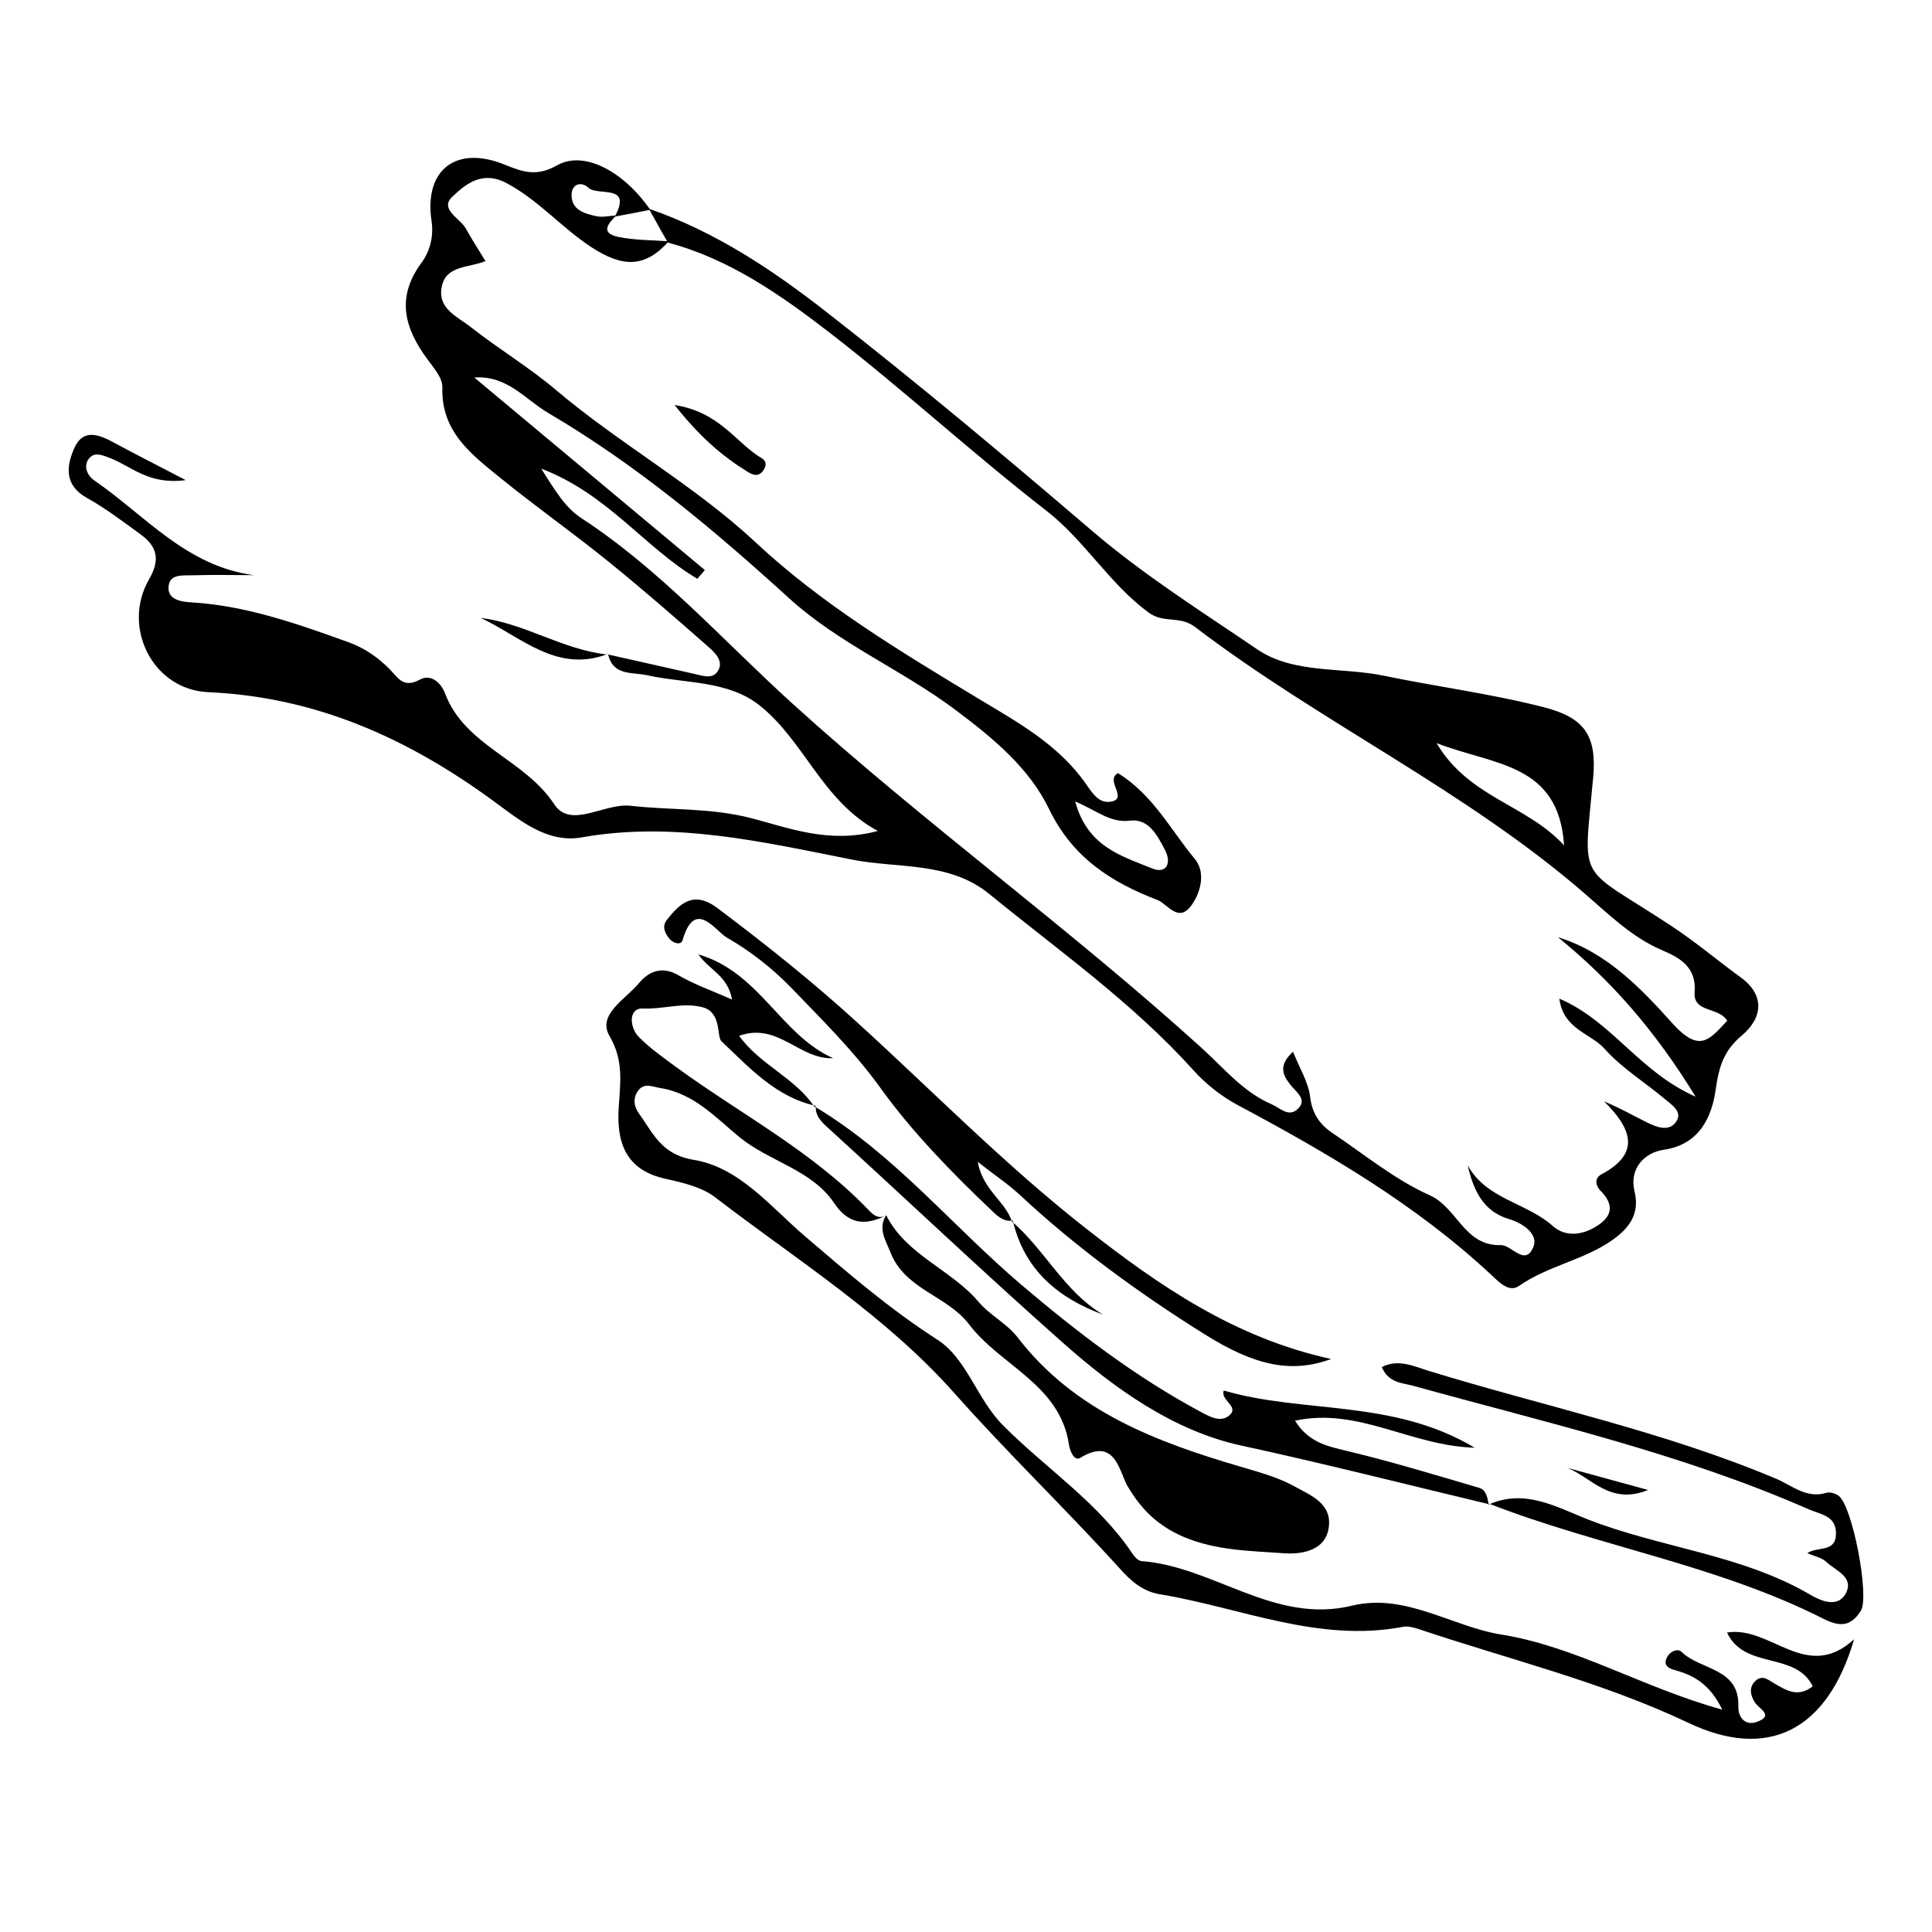
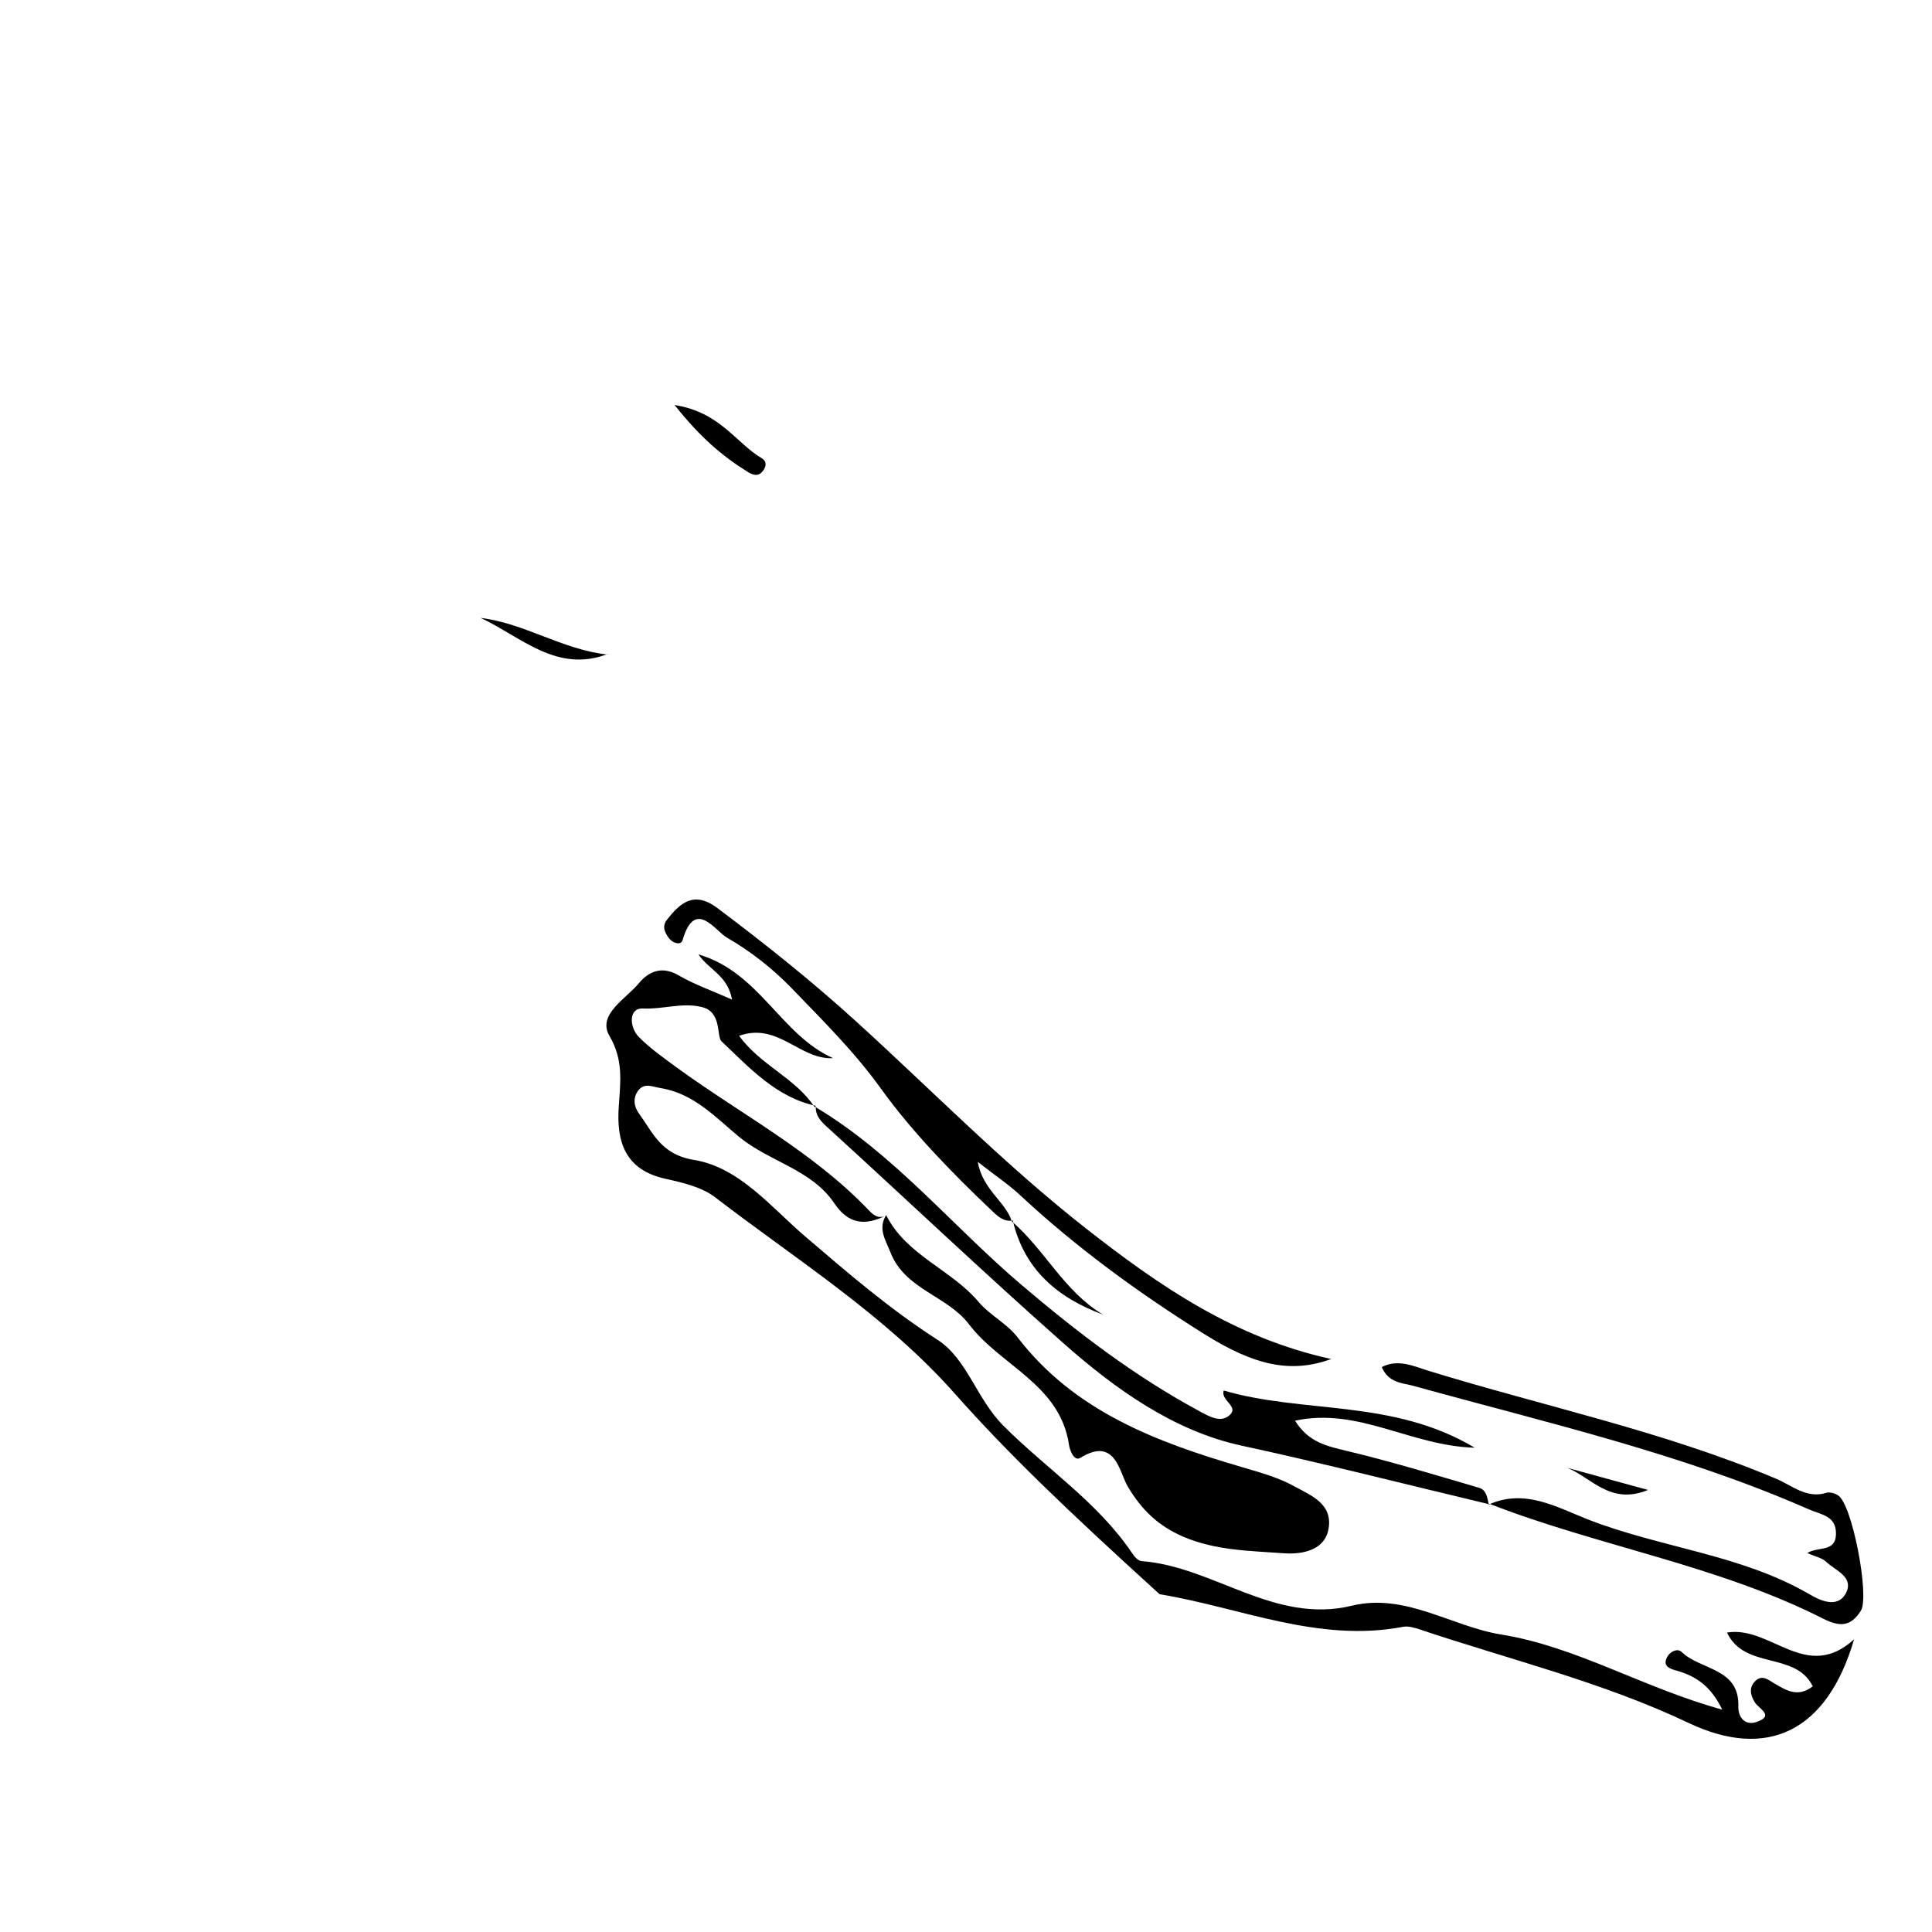
<svg xmlns="http://www.w3.org/2000/svg" width="30" height="30" viewBox="0 0 30 30" fill="none">
-   <path d="M9.43 10.16C9.879 10.262 10.329 10.361 10.776 10.463C10.902 10.491 11.05 10.547 11.134 10.438C11.249 10.29 11.121 10.152 11.019 10.061C10.498 9.603 9.974 9.145 9.435 8.71C8.896 8.274 8.326 7.872 7.787 7.435C7.332 7.066 6.846 6.709 6.869 6.015C6.874 5.872 6.736 5.712 6.637 5.579C6.281 5.096 6.146 4.62 6.545 4.08C6.672 3.907 6.739 3.681 6.7 3.424C6.585 2.635 7.084 2.248 7.843 2.559C8.134 2.678 8.341 2.742 8.653 2.566C9.072 2.33 9.688 2.665 10.097 3.258C9.913 3.294 9.731 3.33 9.547 3.363C9.826 2.846 9.284 3.052 9.136 2.915C9.028 2.813 8.878 2.854 8.875 3.024C8.873 3.264 9.08 3.317 9.264 3.358C9.361 3.378 9.468 3.35 9.57 3.345C9.445 3.47 9.315 3.617 9.598 3.678C9.854 3.732 10.122 3.727 10.385 3.747C10.012 4.164 9.665 4.152 9.184 3.839C8.722 3.536 8.367 3.113 7.876 2.849C7.493 2.64 7.235 2.856 7.028 3.05C6.813 3.248 7.145 3.388 7.235 3.551C7.324 3.714 7.426 3.869 7.539 4.055C7.265 4.162 6.923 4.121 6.859 4.455C6.792 4.796 7.107 4.918 7.309 5.078C7.738 5.416 8.216 5.702 8.632 6.055C9.624 6.895 10.776 7.529 11.73 8.419C12.764 9.386 13.983 10.117 15.179 10.84C15.821 11.226 16.434 11.562 16.863 12.173C16.963 12.316 17.063 12.481 17.252 12.448C17.523 12.4 17.155 12.12 17.359 12.005C17.904 12.341 18.177 12.886 18.55 13.334C18.714 13.527 18.663 13.825 18.507 14.049C18.3 14.346 18.131 14.036 17.973 13.975C17.255 13.7 16.654 13.316 16.291 12.565C15.982 11.924 15.42 11.46 14.829 11.018C13.999 10.397 13.03 9.995 12.259 9.295C11.091 8.231 9.882 7.216 8.515 6.414C8.155 6.203 7.879 5.826 7.365 5.862C8.558 6.859 9.752 7.857 10.945 8.852C10.907 8.898 10.866 8.944 10.828 8.987C10.015 8.508 9.442 7.674 8.405 7.277C8.632 7.641 8.786 7.89 9.034 8.05C10.26 8.852 11.224 9.944 12.297 10.918C14.351 12.781 16.608 14.413 18.665 16.278C19.005 16.586 19.301 16.955 19.744 17.146C19.876 17.204 20.002 17.347 20.14 17.23C20.308 17.085 20.145 16.973 20.053 16.863C19.925 16.708 19.835 16.553 20.078 16.331C20.178 16.583 20.316 16.802 20.344 17.034C20.375 17.296 20.497 17.464 20.694 17.596C21.19 17.93 21.663 18.319 22.202 18.561C22.631 18.754 22.736 19.35 23.303 19.334C23.474 19.329 23.686 19.678 23.812 19.357C23.886 19.169 23.663 18.998 23.433 18.93C23.022 18.808 22.879 18.474 22.79 18.095C23.081 18.624 23.707 18.675 24.111 19.037C24.313 19.217 24.586 19.182 24.821 19.021C25.059 18.861 25.038 18.68 24.86 18.497C24.762 18.398 24.765 18.291 24.867 18.235C25.491 17.904 25.327 17.517 24.908 17.102C25.171 17.212 25.371 17.329 25.578 17.431C25.733 17.507 25.93 17.581 26.035 17.405C26.127 17.255 25.945 17.146 25.841 17.057C25.534 16.8 25.181 16.583 24.918 16.288C24.706 16.046 24.277 15.988 24.213 15.507C25.033 15.858 25.447 16.639 26.329 17.029C25.7 16.001 25.015 15.222 24.192 14.553C24.946 14.784 25.483 15.349 25.968 15.889C26.39 16.357 26.541 16.148 26.82 15.85C26.684 15.627 26.288 15.733 26.314 15.402C26.344 15.028 26.096 14.876 25.818 14.759C25.345 14.56 24.977 14.194 24.614 13.881C22.751 12.265 20.505 11.221 18.56 9.738C18.317 9.552 18.077 9.689 17.832 9.509C17.219 9.056 16.843 8.391 16.245 7.928C15.098 7.038 14.024 6.048 12.874 5.159C12.118 4.577 11.323 4.019 10.37 3.767C10.27 3.592 10.173 3.416 10.076 3.241C11.109 3.597 12.006 4.197 12.849 4.857C14.247 5.948 15.606 7.086 16.953 8.239C17.758 8.928 18.652 9.491 19.524 10.084C20.091 10.468 20.835 10.356 21.491 10.493C22.314 10.664 23.152 10.771 23.973 10.982C24.596 11.142 24.798 11.415 24.739 12.071C24.584 13.769 24.476 13.402 25.974 14.392C26.342 14.636 26.671 14.916 27.026 15.174C27.41 15.451 27.372 15.805 27.047 16.079C26.766 16.316 26.692 16.56 26.641 16.919C26.584 17.321 26.405 17.769 25.838 17.853C25.524 17.899 25.296 18.154 25.381 18.5C25.47 18.863 25.279 19.082 25.044 19.25C24.601 19.566 24.039 19.652 23.587 19.968C23.431 20.075 23.278 19.91 23.15 19.79C21.982 18.703 20.62 17.907 19.222 17.161C18.964 17.024 18.721 16.83 18.527 16.614C17.587 15.57 16.442 14.764 15.363 13.883C14.74 13.374 13.95 13.489 13.237 13.349C11.855 13.076 10.47 12.748 9.031 13.003C8.492 13.099 8.06 12.728 7.656 12.433C6.332 11.466 4.909 10.822 3.233 10.748C2.369 10.71 1.886 9.735 2.315 8.995C2.492 8.689 2.441 8.486 2.182 8.297C1.909 8.099 1.641 7.893 1.347 7.73C0.994 7.531 1.032 7.241 1.15 6.966C1.291 6.641 1.546 6.75 1.786 6.882C2.096 7.05 2.41 7.208 2.883 7.455C2.315 7.534 2.039 7.241 1.717 7.116C1.592 7.068 1.462 7.007 1.375 7.129C1.293 7.244 1.357 7.386 1.464 7.46C2.251 8 2.893 8.794 3.943 8.931C3.629 8.931 3.312 8.923 2.998 8.933C2.842 8.939 2.607 8.9 2.617 9.145C2.625 9.313 2.819 9.346 2.967 9.353C3.82 9.404 4.613 9.684 5.41 9.972C5.663 10.063 5.86 10.203 6.039 10.379C6.177 10.516 6.256 10.697 6.522 10.552C6.685 10.463 6.844 10.59 6.913 10.773C7.222 11.585 8.147 11.789 8.604 12.486C8.862 12.881 9.376 12.466 9.793 12.512C10.414 12.583 11.027 12.54 11.668 12.705C12.248 12.855 12.872 13.107 13.631 12.903C12.767 12.438 12.494 11.511 11.799 10.957C11.305 10.562 10.643 10.616 10.053 10.486C9.813 10.432 9.524 10.501 9.442 10.16L9.435 10.165L9.43 10.16ZM24.287 13.127C24.203 11.845 23.198 11.886 22.307 11.539C22.81 12.389 23.704 12.491 24.287 13.127ZM16.695 12.443C16.884 13.15 17.421 13.293 17.888 13.484C18.116 13.578 18.195 13.397 18.09 13.199C17.973 12.977 17.84 12.707 17.546 12.743C17.242 12.781 17.042 12.593 16.692 12.443H16.695Z" fill="black" />
-   <path d="M12.667 17.171C12.046 17.036 11.63 16.571 11.203 16.169C11.124 16.095 11.213 15.71 10.896 15.637C10.592 15.563 10.291 15.675 9.982 15.66C9.759 15.649 9.77 15.95 9.92 16.102C10.094 16.28 10.306 16.426 10.508 16.576C11.507 17.303 12.619 17.881 13.485 18.787C13.554 18.861 13.639 18.937 13.759 18.874C13.437 19.034 13.178 19.016 12.954 18.683C12.601 18.159 11.947 18.039 11.479 17.655C11.114 17.354 10.774 16.978 10.258 16.896C10.132 16.876 10.007 16.807 9.91 16.934C9.826 17.047 9.841 17.179 9.92 17.288C10.143 17.594 10.263 17.927 10.776 18.011C11.479 18.125 11.975 18.747 12.494 19.192C13.161 19.762 13.81 20.324 14.556 20.803C15.013 21.095 15.167 21.724 15.578 22.136C16.242 22.803 17.05 23.327 17.584 24.124C17.617 24.175 17.676 24.238 17.727 24.241C18.846 24.325 19.787 25.226 20.993 24.933C21.824 24.732 22.532 25.254 23.311 25.381C24.481 25.569 25.511 26.208 26.743 26.547C26.559 26.167 26.316 26.017 26.015 25.936C25.899 25.905 25.815 25.852 25.894 25.719C25.943 25.64 26.05 25.592 26.112 25.651C26.403 25.936 27.009 25.895 26.993 26.493C26.988 26.679 27.106 26.796 27.272 26.74C27.563 26.641 27.313 26.536 27.249 26.434C27.175 26.317 27.154 26.193 27.267 26.093C27.369 26.004 27.463 26.088 27.55 26.139C27.734 26.246 27.916 26.366 28.148 26.185C27.88 25.638 27.09 25.933 26.817 25.35C27.497 25.238 28.046 26.134 28.79 25.455C28.371 26.89 27.441 27.333 26.219 26.753C24.877 26.116 23.439 25.77 22.038 25.299C21.959 25.274 21.867 25.246 21.788 25.261C20.469 25.513 19.261 24.961 18.006 24.755C17.735 24.709 17.553 24.541 17.382 24.35C16.547 23.429 15.647 22.566 14.819 21.632C13.748 20.426 12.374 19.566 11.104 18.591C10.899 18.433 10.605 18.365 10.342 18.306C9.701 18.169 9.568 17.723 9.609 17.169C9.634 16.795 9.683 16.461 9.463 16.084C9.271 15.754 9.716 15.514 9.92 15.268C10.074 15.084 10.278 14.993 10.539 15.146C10.779 15.286 11.05 15.38 11.367 15.522C11.3 15.146 11.017 15.069 10.845 14.82C11.796 15.097 12.121 16.069 12.936 16.431C12.417 16.459 12.082 15.868 11.477 16.084C11.809 16.543 12.356 16.741 12.649 17.192L12.662 17.176L12.667 17.171Z" fill="black" />
+   <path d="M12.667 17.171C12.046 17.036 11.63 16.571 11.203 16.169C11.124 16.095 11.213 15.71 10.896 15.637C10.592 15.563 10.291 15.675 9.982 15.66C9.759 15.649 9.77 15.95 9.92 16.102C10.094 16.28 10.306 16.426 10.508 16.576C11.507 17.303 12.619 17.881 13.485 18.787C13.554 18.861 13.639 18.937 13.759 18.874C13.437 19.034 13.178 19.016 12.954 18.683C12.601 18.159 11.947 18.039 11.479 17.655C11.114 17.354 10.774 16.978 10.258 16.896C10.132 16.876 10.007 16.807 9.91 16.934C9.826 17.047 9.841 17.179 9.92 17.288C10.143 17.594 10.263 17.927 10.776 18.011C11.479 18.125 11.975 18.747 12.494 19.192C13.161 19.762 13.81 20.324 14.556 20.803C15.013 21.095 15.167 21.724 15.578 22.136C16.242 22.803 17.05 23.327 17.584 24.124C17.617 24.175 17.676 24.238 17.727 24.241C18.846 24.325 19.787 25.226 20.993 24.933C21.824 24.732 22.532 25.254 23.311 25.381C24.481 25.569 25.511 26.208 26.743 26.547C26.559 26.167 26.316 26.017 26.015 25.936C25.899 25.905 25.815 25.852 25.894 25.719C25.943 25.64 26.05 25.592 26.112 25.651C26.403 25.936 27.009 25.895 26.993 26.493C26.988 26.679 27.106 26.796 27.272 26.74C27.563 26.641 27.313 26.536 27.249 26.434C27.175 26.317 27.154 26.193 27.267 26.093C27.369 26.004 27.463 26.088 27.55 26.139C27.734 26.246 27.916 26.366 28.148 26.185C27.88 25.638 27.09 25.933 26.817 25.35C27.497 25.238 28.046 26.134 28.79 25.455C28.371 26.89 27.441 27.333 26.219 26.753C24.877 26.116 23.439 25.77 22.038 25.299C21.959 25.274 21.867 25.246 21.788 25.261C20.469 25.513 19.261 24.961 18.006 24.755C16.547 23.429 15.647 22.566 14.819 21.632C13.748 20.426 12.374 19.566 11.104 18.591C10.899 18.433 10.605 18.365 10.342 18.306C9.701 18.169 9.568 17.723 9.609 17.169C9.634 16.795 9.683 16.461 9.463 16.084C9.271 15.754 9.716 15.514 9.92 15.268C10.074 15.084 10.278 14.993 10.539 15.146C10.779 15.286 11.05 15.38 11.367 15.522C11.3 15.146 11.017 15.069 10.845 14.82C11.796 15.097 12.121 16.069 12.936 16.431C12.417 16.459 12.082 15.868 11.477 16.084C11.809 16.543 12.356 16.741 12.649 17.192L12.662 17.176L12.667 17.171Z" fill="black" />
  <path d="M13.761 18.871C14.075 19.492 14.768 19.711 15.195 20.215C15.368 20.421 15.637 20.553 15.8 20.765C16.685 21.917 17.955 22.391 19.281 22.78C19.565 22.864 19.856 22.943 20.109 23.085C20.352 23.22 20.684 23.345 20.633 23.717C20.579 24.119 20.132 24.134 19.935 24.119C19.416 24.081 18.877 24.078 18.374 23.862C17.988 23.696 17.73 23.449 17.513 23.085C17.38 22.864 17.323 22.299 16.774 22.638C16.677 22.696 16.61 22.52 16.598 22.426C16.455 21.495 15.535 21.207 15.047 20.564C14.709 20.118 14.055 20.026 13.828 19.449C13.748 19.248 13.631 19.082 13.759 18.869L13.761 18.871Z" fill="black" />
  <path d="M15.726 18.953C15.586 18.973 15.501 18.894 15.404 18.802C14.778 18.209 14.152 17.563 13.677 16.901C13.255 16.316 12.764 15.835 12.282 15.334C11.99 15.034 11.648 14.766 11.285 14.558C11.106 14.453 10.789 13.944 10.6 14.596C10.575 14.685 10.452 14.647 10.393 14.575C10.327 14.492 10.275 14.39 10.352 14.288C10.562 14.018 10.776 13.827 11.142 14.102C11.883 14.659 12.609 15.237 13.296 15.863C14.482 16.94 15.601 18.087 16.869 19.08C18.006 19.971 19.174 20.775 20.671 21.103C20.053 21.327 19.491 21.212 18.701 20.716C17.681 20.077 16.71 19.37 15.829 18.548C15.65 18.383 15.445 18.248 15.182 18.041C15.261 18.479 15.609 18.652 15.711 18.963L15.726 18.948V18.953Z" fill="black" />
  <path d="M23.124 23.358C21.841 23.052 20.566 22.727 19.276 22.447C18.228 22.22 17.318 21.571 16.511 20.856C15.266 19.754 14.06 18.609 12.831 17.489C12.729 17.395 12.66 17.311 12.667 17.174C12.667 17.174 12.655 17.189 12.655 17.186C13.884 17.919 14.783 19.034 15.857 19.948C16.728 20.688 17.622 21.373 18.629 21.915C18.78 21.996 18.956 22.101 19.097 21.971C19.24 21.838 18.949 21.742 19.002 21.592C20.247 21.956 21.624 21.719 22.899 22.48C21.903 22.452 21.098 21.849 20.109 22.06C20.316 22.393 20.597 22.454 20.906 22.528C21.601 22.694 22.284 22.902 22.968 23.103C23.083 23.136 23.096 23.261 23.117 23.363L23.124 23.358Z" fill="black" />
  <path d="M23.117 23.363C23.671 23.111 24.169 23.401 24.64 23.587C25.774 24.035 27.024 24.131 28.1 24.757C28.248 24.844 28.534 24.989 28.665 24.735C28.79 24.485 28.501 24.388 28.358 24.253C28.289 24.187 28.176 24.167 28.064 24.116C28.227 24.009 28.503 24.111 28.509 23.821C28.514 23.536 28.281 23.521 28.087 23.437C26.112 22.569 24.016 22.093 21.949 21.52C21.773 21.472 21.563 21.477 21.456 21.228C21.709 21.095 21.962 21.218 22.166 21.281C23.973 21.838 25.836 22.225 27.589 22.966C27.826 23.068 28.056 23.276 28.36 23.18C28.412 23.164 28.488 23.187 28.539 23.218C28.762 23.35 29.035 24.793 28.895 25.012C28.739 25.259 28.57 25.266 28.309 25.134C26.666 24.302 24.831 24.014 23.124 23.35C23.122 23.35 23.114 23.358 23.114 23.358L23.117 23.363Z" fill="black" />
  <path d="M9.437 10.155C8.648 10.458 8.093 9.89 7.465 9.595C8.147 9.679 8.74 10.089 9.427 10.163C9.43 10.163 9.437 10.155 9.437 10.155Z" fill="black" />
  <path d="M15.711 18.965C16.225 19.408 16.526 20.055 17.127 20.413C16.419 20.151 15.903 19.711 15.726 18.95L15.711 18.963L15.711 18.965Z" fill="black" />
  <path d="M24.338 22.793C24.719 22.897 25.1 23.002 25.59 23.136C25.003 23.378 24.706 22.938 24.338 22.793Z" fill="black" />
  <path d="M10.475 6.289C11.185 6.401 11.428 6.88 11.829 7.116C11.921 7.17 11.893 7.267 11.829 7.333C11.76 7.404 11.681 7.371 11.607 7.325C11.216 7.083 10.873 6.791 10.475 6.289Z" fill="black" />
</svg>